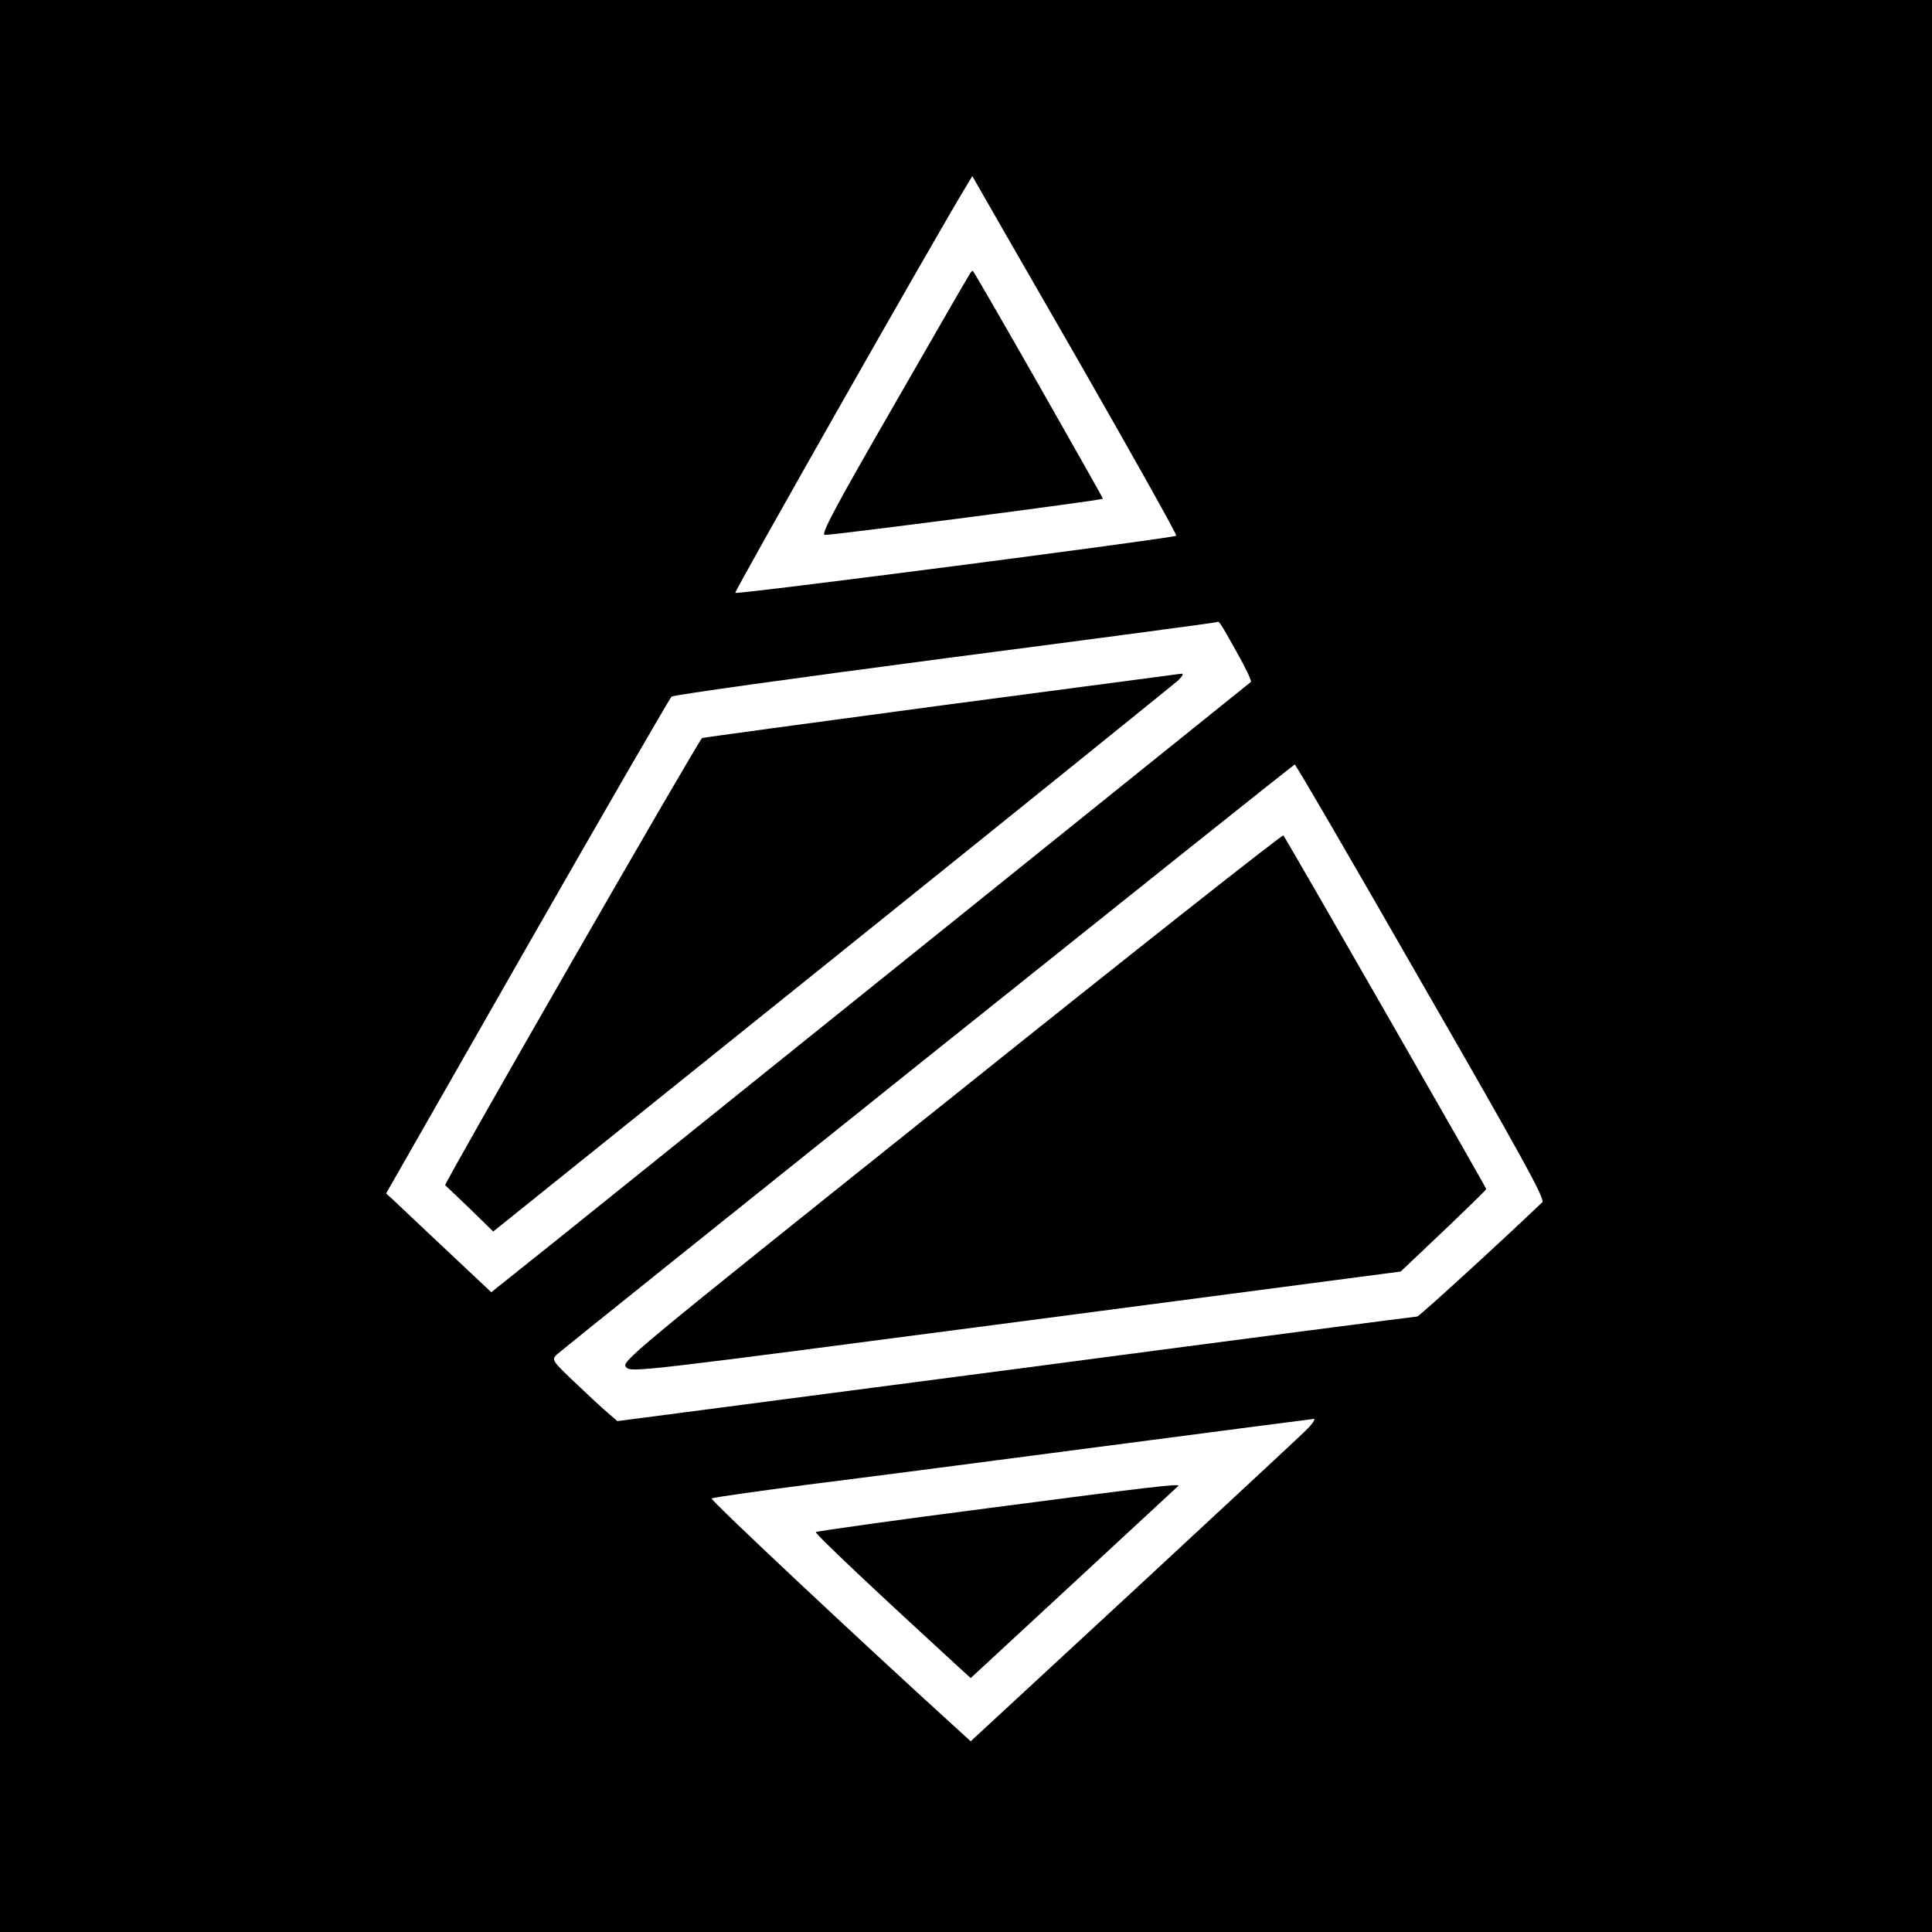
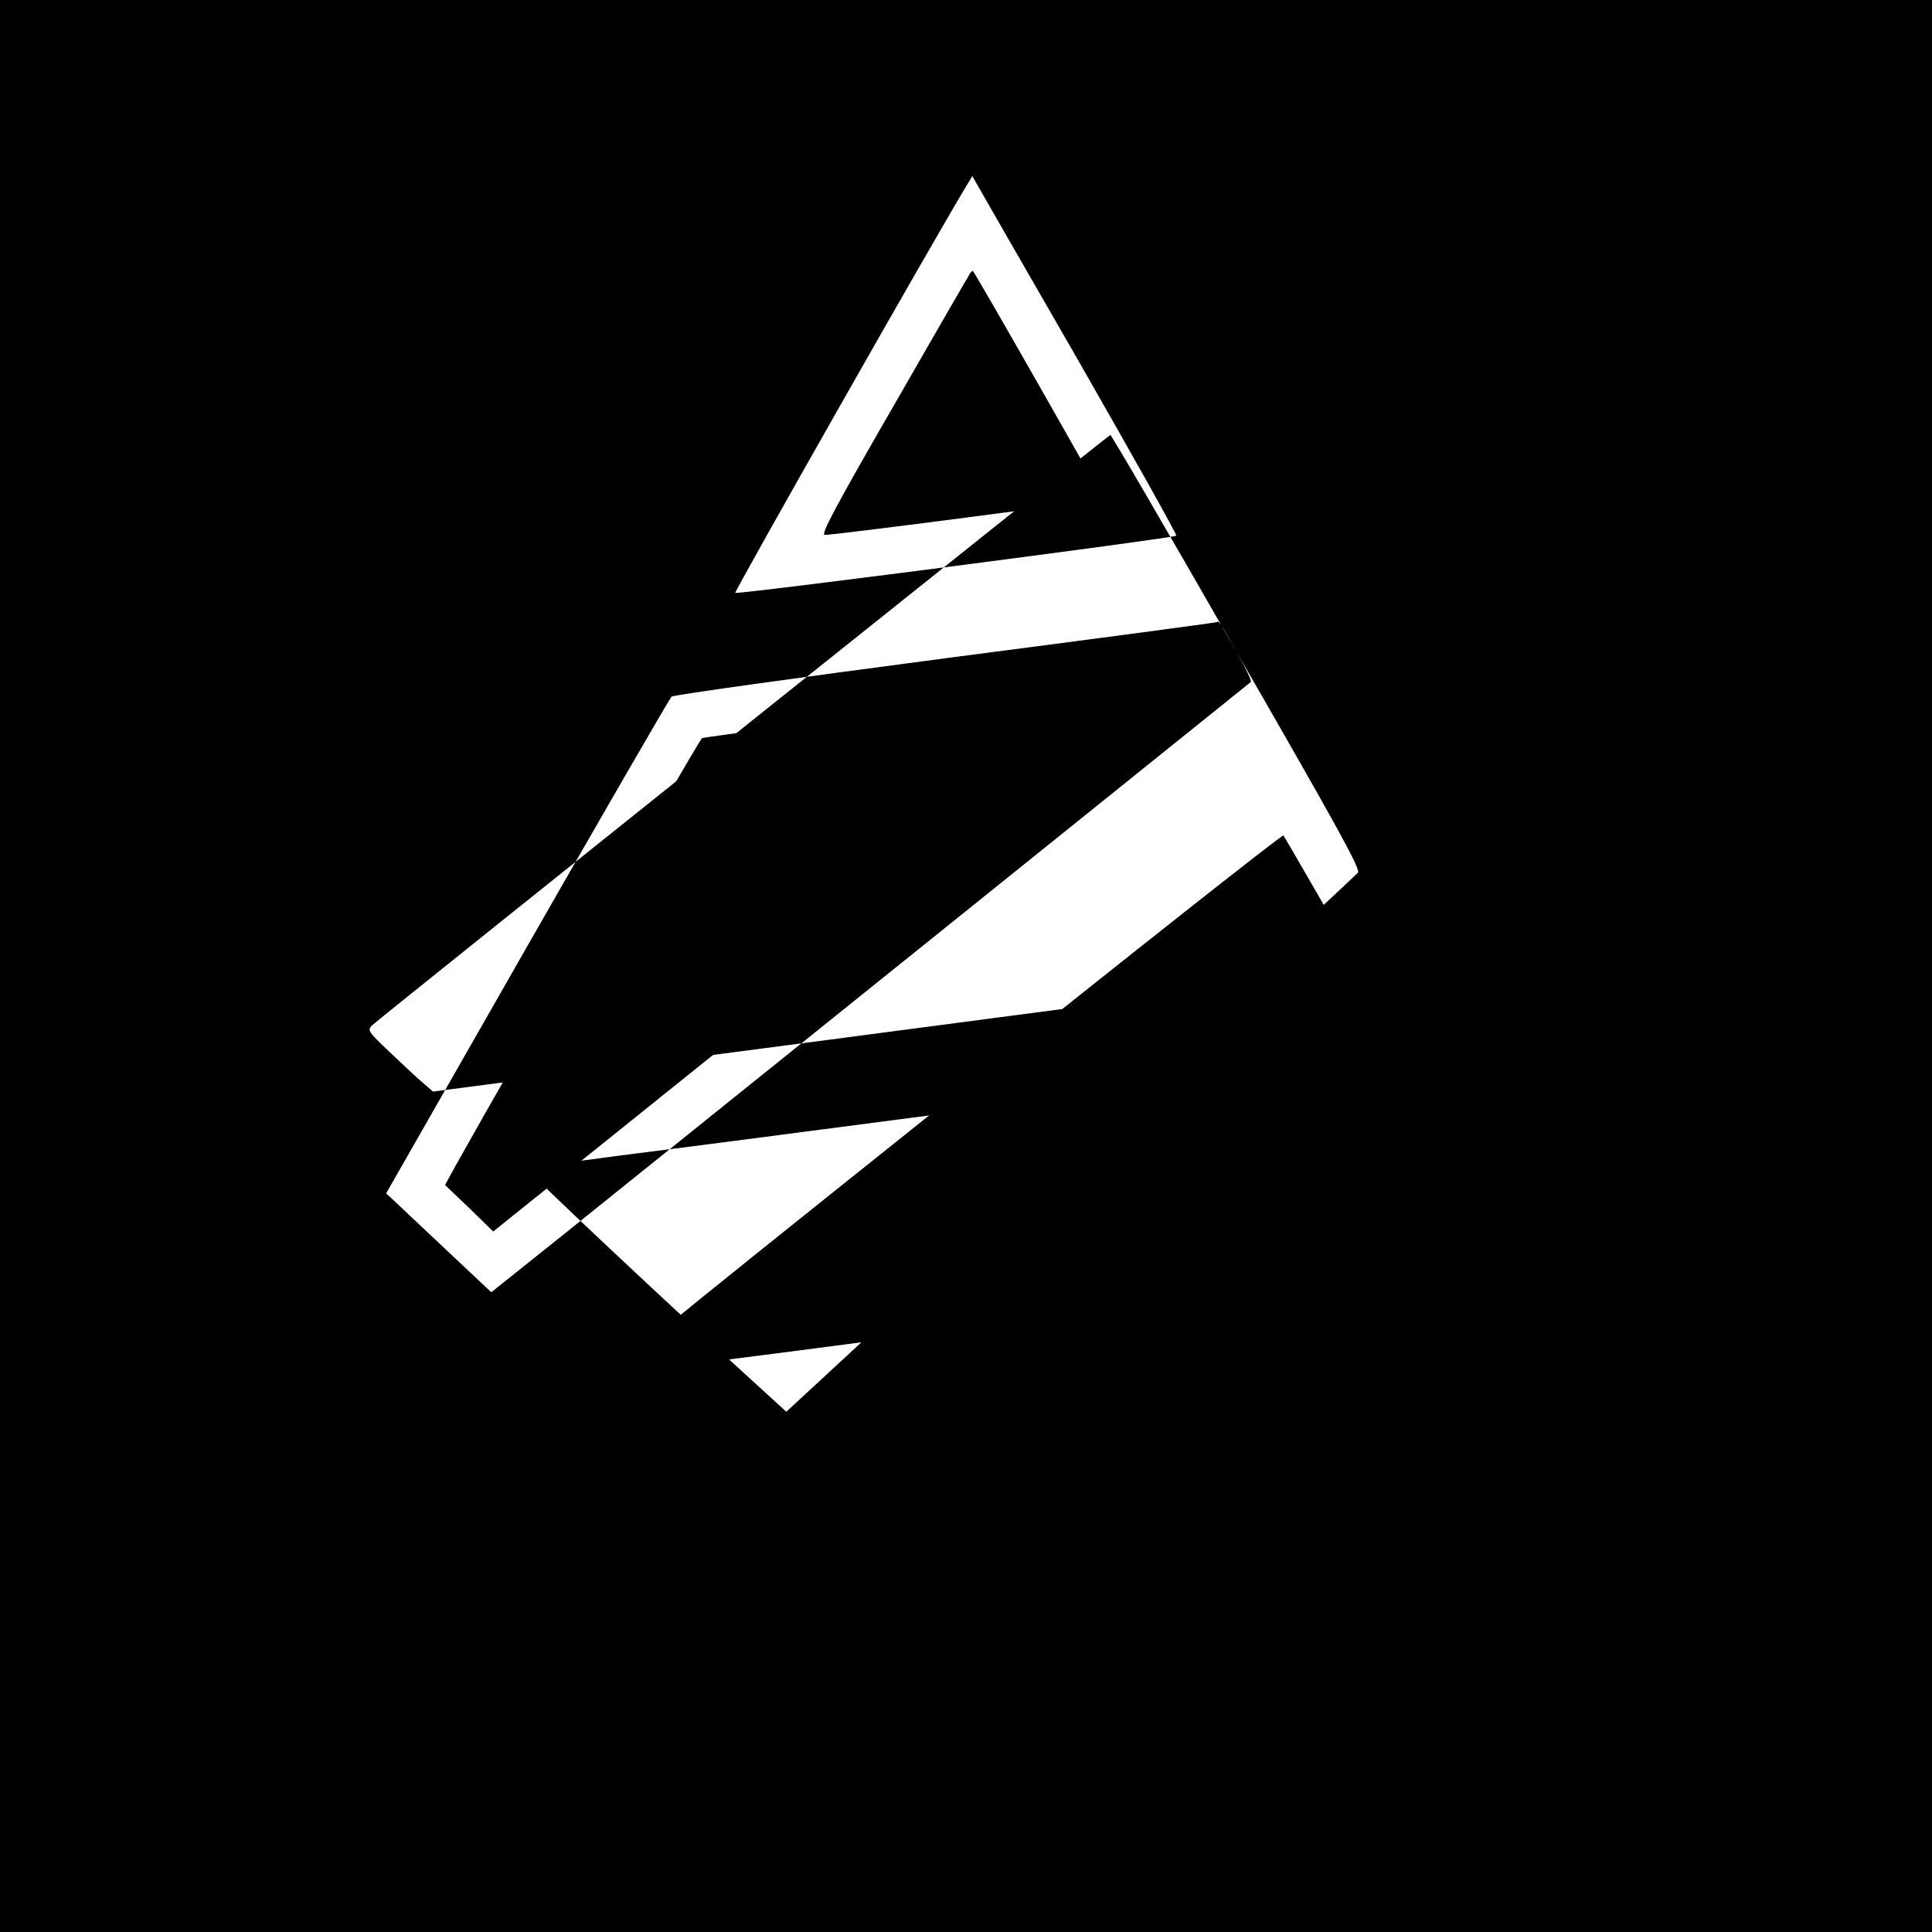
<svg xmlns="http://www.w3.org/2000/svg" version="1.0" width="700pt" height="700pt" viewBox="0 0 700 700" preserveAspectRatio="xMidYMid meet">
  <g transform="translate(0,700) scale(0.1,-0.1)" fill="#000000" stroke="none">
-     <path d="M0 3500 l0 -3500 3500 0 3500 0 0 3500 0 3500 -3500 0 -3500 0 0 -3500z m3909 2190 c197 -344 356 -628 353 -631 -11 -9 -1591 -214 -1598 -207 -4 5 727 1293 839 1477 l20 33 13 -23 c7 -13 175 -305 373 -649z m572 -1053 c32 -56 55 -105 51 -108 -7 -6 -1996 -1605 -2504 -2013 l-248 -198 -167 157 c-93 87 -178 168 -191 180 l-23 21 511 895 c281 492 517 899 523 905 7 6 453 68 992 139 539 70 982 129 984 131 7 6 12 -1 72 -109z m668 -1194 c370 -643 450 -788 439 -799 -143 -137 -446 -414 -453 -414 -6 0 -660 -85 -1454 -190 l-1444 -189 -36 31 c-20 17 -74 67 -120 111 -81 77 -82 80 -65 98 30 28 2668 2138 2675 2139 4 0 210 -354 458 -787z m-419 -1627 c-25 -25 -308 -287 -629 -585 l-584 -540 -57 52 c-339 308 -888 823 -882 828 4 3 158 25 342 49 184 23 670 86 1080 140 410 54 752 98 760 99 8 1 -5 -19 -30 -43z" />
+     <path d="M0 3500 l0 -3500 3500 0 3500 0 0 3500 0 3500 -3500 0 -3500 0 0 -3500z m3909 2190 c197 -344 356 -628 353 -631 -11 -9 -1591 -214 -1598 -207 -4 5 727 1293 839 1477 l20 33 13 -23 c7 -13 175 -305 373 -649z m572 -1053 c32 -56 55 -105 51 -108 -7 -6 -1996 -1605 -2504 -2013 l-248 -198 -167 157 c-93 87 -178 168 -191 180 l-23 21 511 895 c281 492 517 899 523 905 7 6 453 68 992 139 539 70 982 129 984 131 7 6 12 -1 72 -109z c370 -643 450 -788 439 -799 -143 -137 -446 -414 -453 -414 -6 0 -660 -85 -1454 -190 l-1444 -189 -36 31 c-20 17 -74 67 -120 111 -81 77 -82 80 -65 98 30 28 2668 2138 2675 2139 4 0 210 -354 458 -787z m-419 -1627 c-25 -25 -308 -287 -629 -585 l-584 -540 -57 52 c-339 308 -888 823 -882 828 4 3 158 25 342 49 184 23 670 86 1080 140 410 54 752 98 760 99 8 1 -5 -19 -30 -43z" />
    <path d="M3514 6008 c-5 -7 -129 -222 -276 -478 -214 -371 -264 -466 -250 -468 17 -3 1002 125 1008 131 2 2 -461 816 -471 825 -1 2 -7 -3 -11 -10z" />
    <path d="M3410 4444 c-470 -63 -860 -116 -866 -118 -11 -4 -938 -1618 -931 -1620 1 -1 41 -39 88 -84 l86 -84 1229 987 c676 543 1240 998 1254 1011 16 16 19 24 10 23 -8 -1 -400 -53 -870 -115z" />
    <path d="M3447 3023 c-1185 -947 -1197 -957 -1178 -977 19 -19 34 -17 1413 164 l1393 183 155 147 c85 81 155 149 155 152 0 5 -726 1271 -735 1281 -4 4 -545 -423 -1203 -950z" />
-     <path d="M3583 1536 c-342 -44 -624 -84 -627 -87 -5 -5 229 -225 515 -487 l46 -42 374 346 c206 191 376 348 378 350 11 10 -107 -4 -686 -80z" />
  </g>
</svg>